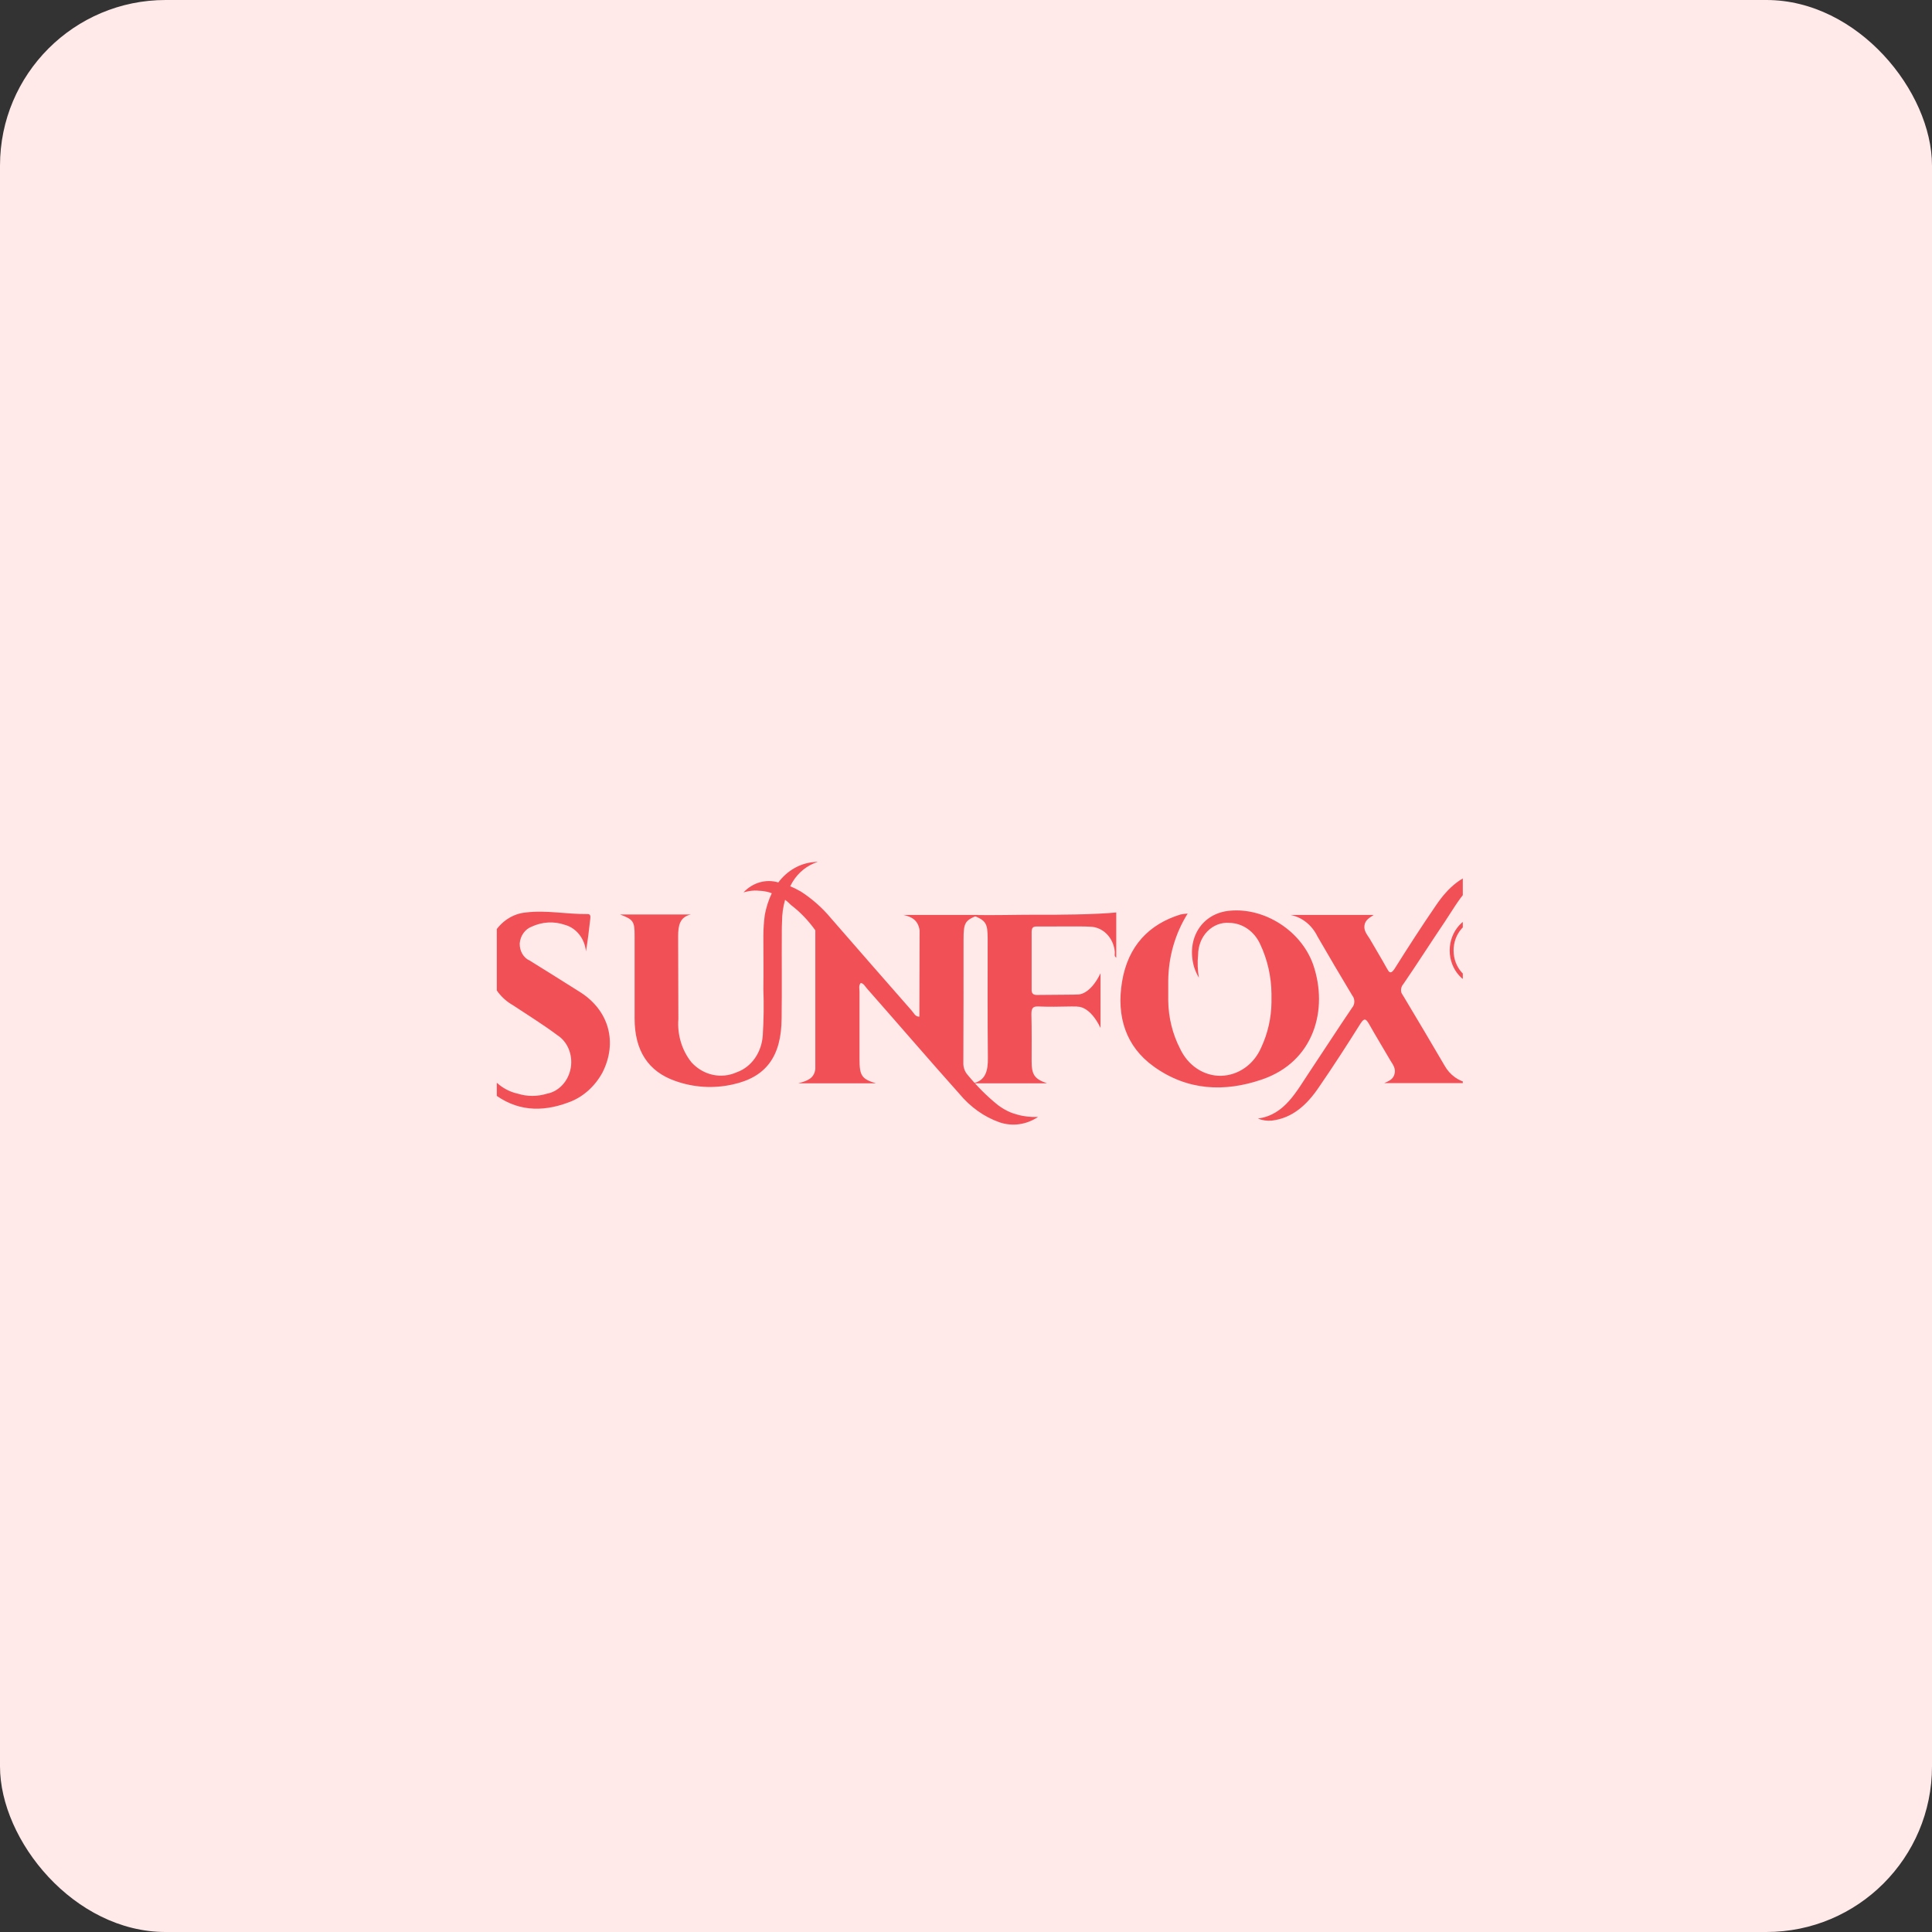
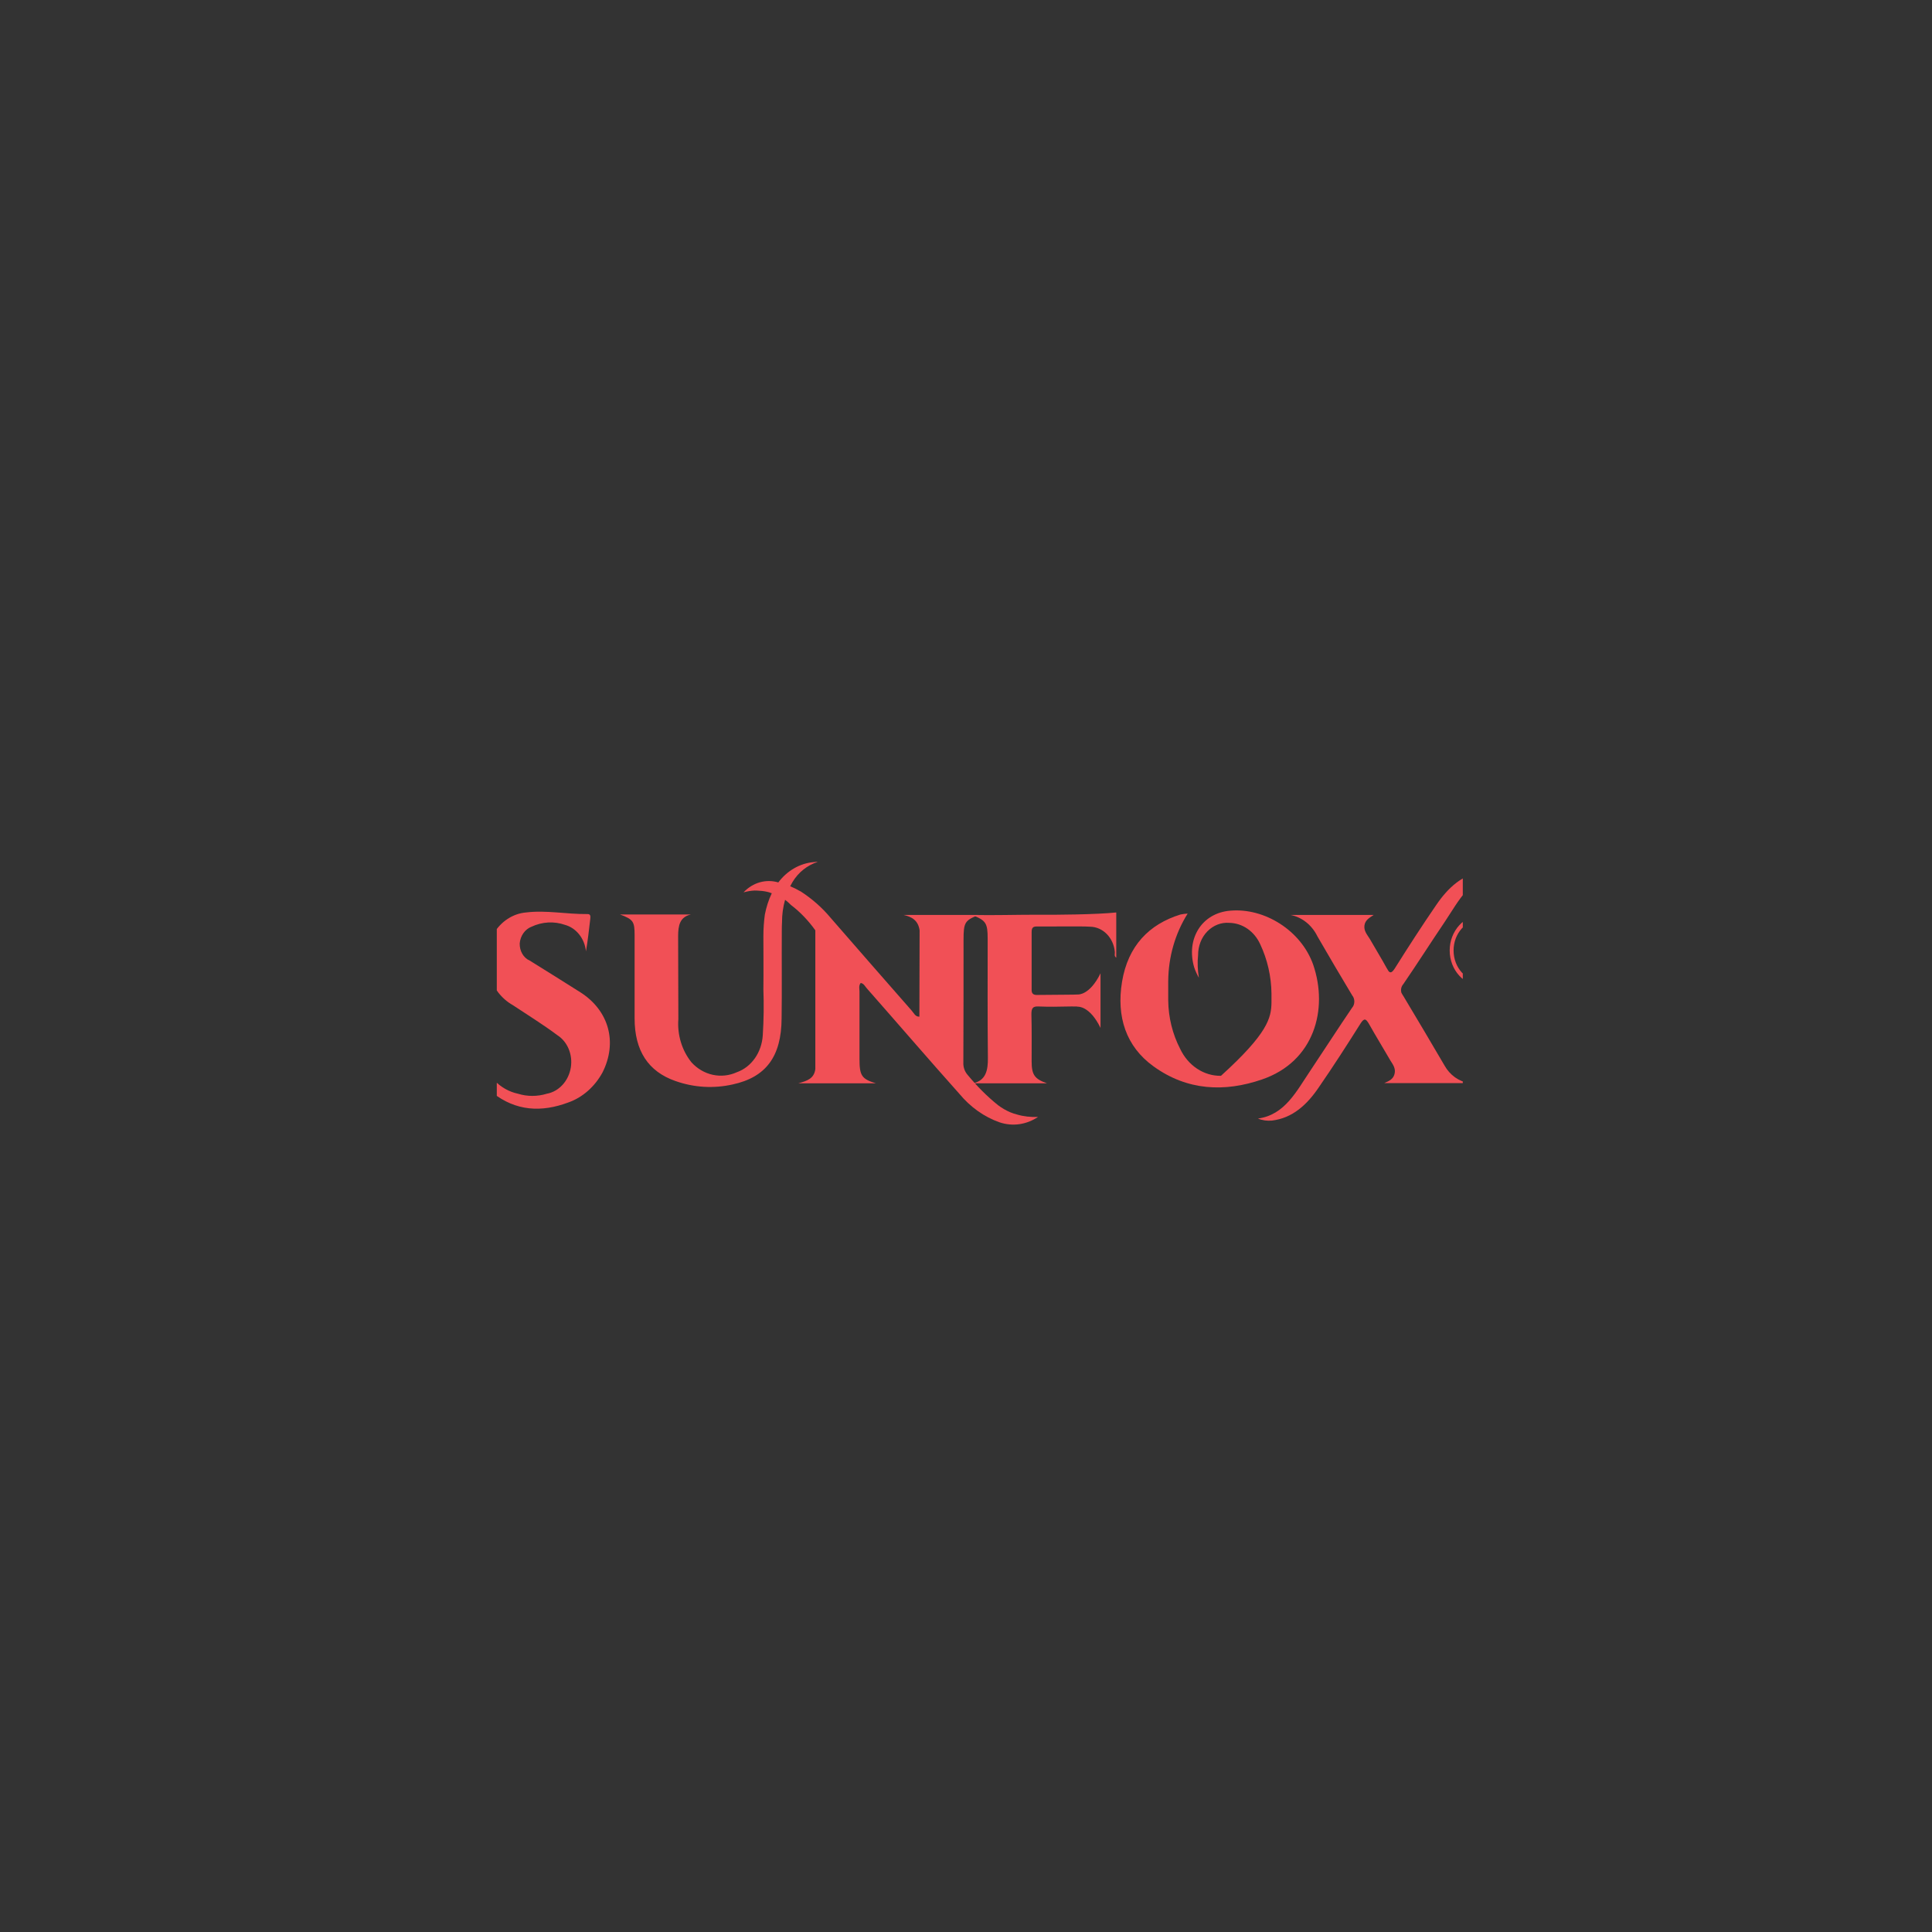
<svg xmlns="http://www.w3.org/2000/svg" width="70" height="70" viewBox="0 0 70 70" fill="none">
  <rect x="0" y="0" width="70" height="70" fill="#333333" stroke="none" />
-   <rect width="70" height="70" rx="6" fill="#FFE9E9" />
  <g clip-path="url(#clip0_8435_48027)">
    <g clip-path="url(#clip1_8435_48027)">
      <path fill-rule="evenodd" clip-rule="evenodd" d="M53.688 35.721C53.051 35.721 52.525 35.148 52.525 34.436C52.525 33.732 53.051 33.15 53.688 33.15C54.333 33.15 54.851 33.732 54.851 34.436C54.851 35.148 54.333 35.721 53.688 35.721ZM54.711 34.436C54.711 33.813 54.251 33.306 53.688 33.306C53.125 33.306 52.666 33.813 52.666 34.436C52.666 35.066 53.125 35.566 53.688 35.566C54.251 35.566 54.711 35.066 54.711 34.436Z" fill="#F15056" />
      <path d="M53.223 39.242H50.156C50.319 39.168 50.474 39.111 50.526 38.914C50.578 38.718 50.474 38.579 50.386 38.44C50.126 37.989 49.852 37.547 49.6 37.097C49.489 36.908 49.43 36.876 49.297 37.08C48.808 37.858 48.312 38.628 47.793 39.381C47.363 40.02 46.837 40.511 46.082 40.601C45.911 40.617 45.734 40.593 45.578 40.527C46.556 40.396 46.978 39.528 47.482 38.783C47.986 38.03 48.474 37.269 48.986 36.516C49.097 36.393 49.097 36.188 48.993 36.065C48.563 35.353 48.148 34.641 47.734 33.928C47.534 33.519 47.178 33.233 46.763 33.151H49.771C49.623 33.249 49.467 33.331 49.437 33.527C49.408 33.732 49.541 33.871 49.63 34.018C49.83 34.37 50.045 34.714 50.237 35.066C50.257 35.099 50.282 35.14 50.312 35.189C50.378 35.263 50.437 35.238 50.534 35.091C51.023 34.313 51.519 33.544 52.037 32.79C52.467 32.16 52.993 31.669 53.748 31.579C53.919 31.554 54.097 31.579 54.252 31.644C53.274 31.775 52.852 32.643 52.349 33.396C51.845 34.141 51.356 34.911 50.845 35.656C50.771 35.738 50.741 35.861 50.778 35.975C50.808 36.032 50.837 36.073 50.852 36.098C51.356 36.933 51.845 37.768 52.341 38.611C52.534 38.955 52.86 39.184 53.223 39.242Z" fill="#F15056" />
-       <path d="M45.727 39.11C44.372 39.577 43.016 39.52 41.794 38.636C40.794 37.915 40.446 36.834 40.653 35.574C40.868 34.272 41.631 33.486 42.772 33.134C42.856 33.117 42.942 33.106 43.031 33.101C42.579 33.822 42.335 34.665 42.327 35.541V36.253C42.335 36.867 42.483 37.465 42.757 37.997C43.046 38.611 43.616 38.987 44.238 38.979C44.868 38.963 45.431 38.57 45.698 37.948C45.935 37.44 46.061 36.883 46.068 36.319C46.068 36.209 46.068 36.103 46.068 35.999C46.061 35.377 45.92 34.763 45.661 34.214C45.446 33.74 45.016 33.445 44.542 33.437C44.246 33.412 43.957 33.527 43.742 33.748C43.527 33.969 43.409 34.28 43.409 34.607C43.379 34.878 43.394 35.156 43.438 35.426C43.369 35.306 43.312 35.181 43.268 35.05C42.964 34.018 43.542 33.076 44.579 32.995C45.816 32.888 47.142 33.715 47.579 34.951C48.135 36.572 47.616 38.464 45.727 39.11Z" fill="#F15056" />
+       <path d="M45.727 39.11C44.372 39.577 43.016 39.52 41.794 38.636C40.794 37.915 40.446 36.834 40.653 35.574C40.868 34.272 41.631 33.486 42.772 33.134C42.856 33.117 42.942 33.106 43.031 33.101C42.579 33.822 42.335 34.665 42.327 35.541V36.253C42.335 36.867 42.483 37.465 42.757 37.997C43.046 38.611 43.616 38.987 44.238 38.979C45.935 37.44 46.061 36.883 46.068 36.319C46.068 36.209 46.068 36.103 46.068 35.999C46.061 35.377 45.92 34.763 45.661 34.214C45.446 33.74 45.016 33.445 44.542 33.437C44.246 33.412 43.957 33.527 43.742 33.748C43.527 33.969 43.409 34.28 43.409 34.607C43.379 34.878 43.394 35.156 43.438 35.426C43.369 35.306 43.312 35.181 43.268 35.05C42.964 34.018 43.542 33.076 44.579 32.995C45.816 32.888 47.142 33.715 47.579 34.951C48.135 36.572 47.616 38.464 45.727 39.11Z" fill="#F15056" />
      <path d="M40.444 33.06V34.698C40.356 34.641 40.4 34.559 40.393 34.493C40.348 33.977 39.963 33.584 39.496 33.576C39.133 33.552 37.926 33.576 37.563 33.568C37.415 33.568 37.378 33.626 37.378 33.781C37.378 34.463 37.378 35.148 37.378 35.836C37.37 35.983 37.422 36.049 37.563 36.049C38.222 36.041 39.015 36.041 39.052 36.032C39.052 36.032 39.481 36.073 39.874 35.263C39.874 35.268 39.874 35.274 39.874 35.279C39.874 35.896 39.874 36.513 39.874 37.13V37.228C39.874 37.233 39.874 37.239 39.874 37.244C39.481 36.434 39.052 36.475 39.052 36.475C39.044 36.466 38.956 36.466 38.815 36.466C38.267 36.475 38.074 36.483 37.615 36.466C37.415 36.458 37.37 36.54 37.37 36.745C37.385 37.326 37.378 37.883 37.378 38.456C37.378 38.947 37.489 39.094 37.933 39.25H35.252C35.718 39.152 35.8 38.783 35.793 38.325C35.778 36.892 35.785 35.451 35.785 34.018C35.785 33.445 35.726 33.347 35.215 33.151C36.03 33.167 36.77 33.142 37.541 33.142C38.23 33.151 39.756 33.134 40.444 33.06Z" fill="#F15056" />
      <path d="M37.608 40.47C37.193 40.748 36.689 40.822 36.222 40.666C35.659 40.47 35.156 40.11 34.756 39.627C33.63 38.366 32.526 37.08 31.407 35.811C31.341 35.738 31.296 35.631 31.185 35.615C31.104 35.713 31.141 35.828 31.141 35.926C31.141 36.745 31.141 37.555 31.141 38.374C31.141 38.972 31.222 39.094 31.733 39.25H28.926C29.252 39.16 29.496 39.078 29.541 38.734V33.707C29.289 33.355 28.993 33.044 28.659 32.79C28.59 32.719 28.519 32.657 28.445 32.602C28.37 32.864 28.334 33.134 28.334 33.404C28.328 33.514 28.326 33.623 28.326 33.732C28.319 34.788 28.334 35.844 28.319 36.9C28.311 38.276 27.756 39.029 26.548 39.291C25.859 39.446 25.148 39.406 24.474 39.168C23.482 38.824 22.993 38.063 22.993 36.9C22.993 35.901 22.993 34.9 22.993 33.896C22.993 33.388 22.948 33.314 22.467 33.134H25.03C24.63 33.224 24.57 33.535 24.57 33.92C24.578 34.919 24.57 35.918 24.578 36.925C24.534 37.498 24.711 38.063 25.052 38.489C25.482 38.963 26.134 39.103 26.696 38.849C27.23 38.66 27.6 38.128 27.637 37.506C27.672 36.949 27.679 36.395 27.659 35.844C27.667 35.197 27.659 34.559 27.659 33.912C27.659 33.655 27.677 33.399 27.711 33.142C27.763 32.872 27.845 32.61 27.963 32.365C27.933 32.354 27.904 32.343 27.874 32.332C27.756 32.299 27.64 32.28 27.526 32.275C27.462 32.269 27.4 32.266 27.341 32.266C27.207 32.272 27.074 32.294 26.941 32.332L26.948 32.324C27.282 31.972 27.756 31.841 28.2 31.972C28.519 31.546 28.985 31.276 29.489 31.235C29.534 31.229 29.58 31.227 29.63 31.227C29.252 31.349 28.926 31.603 28.711 31.963C28.682 32.013 28.654 32.062 28.63 32.111C28.753 32.16 28.874 32.22 28.993 32.291H29C29.407 32.553 29.785 32.88 30.104 33.265C31.077 34.384 32.052 35.5 33.03 36.614C33.111 36.704 33.163 36.843 33.311 36.835C33.311 35.792 33.314 34.75 33.319 33.707C33.267 33.347 33.037 33.216 32.741 33.151H35.459C34.956 33.347 34.911 33.421 34.911 34.059C34.911 35.533 34.911 37.015 34.904 38.497C34.896 38.669 34.956 38.832 35.067 38.955C35.4 39.356 35.763 39.725 36.163 40.044C36.301 40.148 36.447 40.232 36.6 40.298C36.679 40.331 36.761 40.358 36.845 40.38C37.089 40.453 37.348 40.478 37.608 40.47Z" fill="#F15056" />
      <path d="M21.83 38.857C21.549 39.373 21.105 39.766 20.586 39.946C19.623 40.306 18.69 40.265 17.838 39.586C17.623 39.405 17.453 39.168 17.342 38.898C17.06 38.292 17.09 37.563 17.408 36.982C17.379 37.189 17.364 37.397 17.364 37.604C17.359 37.752 17.366 37.896 17.386 38.038L17.393 38.071C17.398 38.12 17.408 38.169 17.423 38.218V38.227V38.235V38.243C17.593 38.947 18.112 39.487 18.764 39.627C19.105 39.733 19.468 39.733 19.816 39.627C20.253 39.545 20.601 39.168 20.682 38.677C20.756 38.21 20.564 37.743 20.193 37.506C19.668 37.113 19.119 36.777 18.579 36.417C18.171 36.188 17.867 35.787 17.712 35.312C17.564 34.812 17.623 34.264 17.89 33.822C18.149 33.388 18.579 33.101 19.06 33.06C19.793 32.97 20.527 33.126 21.267 33.118C21.393 33.109 21.401 33.183 21.386 33.298C21.342 33.683 21.297 34.076 21.23 34.469C21.186 34.01 20.882 33.625 20.475 33.511C20.075 33.371 19.645 33.396 19.26 33.576C19.023 33.666 18.853 33.904 18.83 34.182C18.823 34.452 18.964 34.706 19.193 34.804C19.808 35.189 20.423 35.566 21.038 35.959C22.067 36.622 22.379 37.768 21.83 38.857Z" fill="#F15056" />
    </g>
  </g>
  <defs>
    <clipPath id="clip0_8435_48027">
      <rect width="35" height="35" fill="white" transform="translate(18 18)" />
    </clipPath>
    <clipPath id="clip1_8435_48027">
      <rect width="38" height="10" fill="white" transform="translate(17 31)" />
    </clipPath>
  </defs>
</svg>